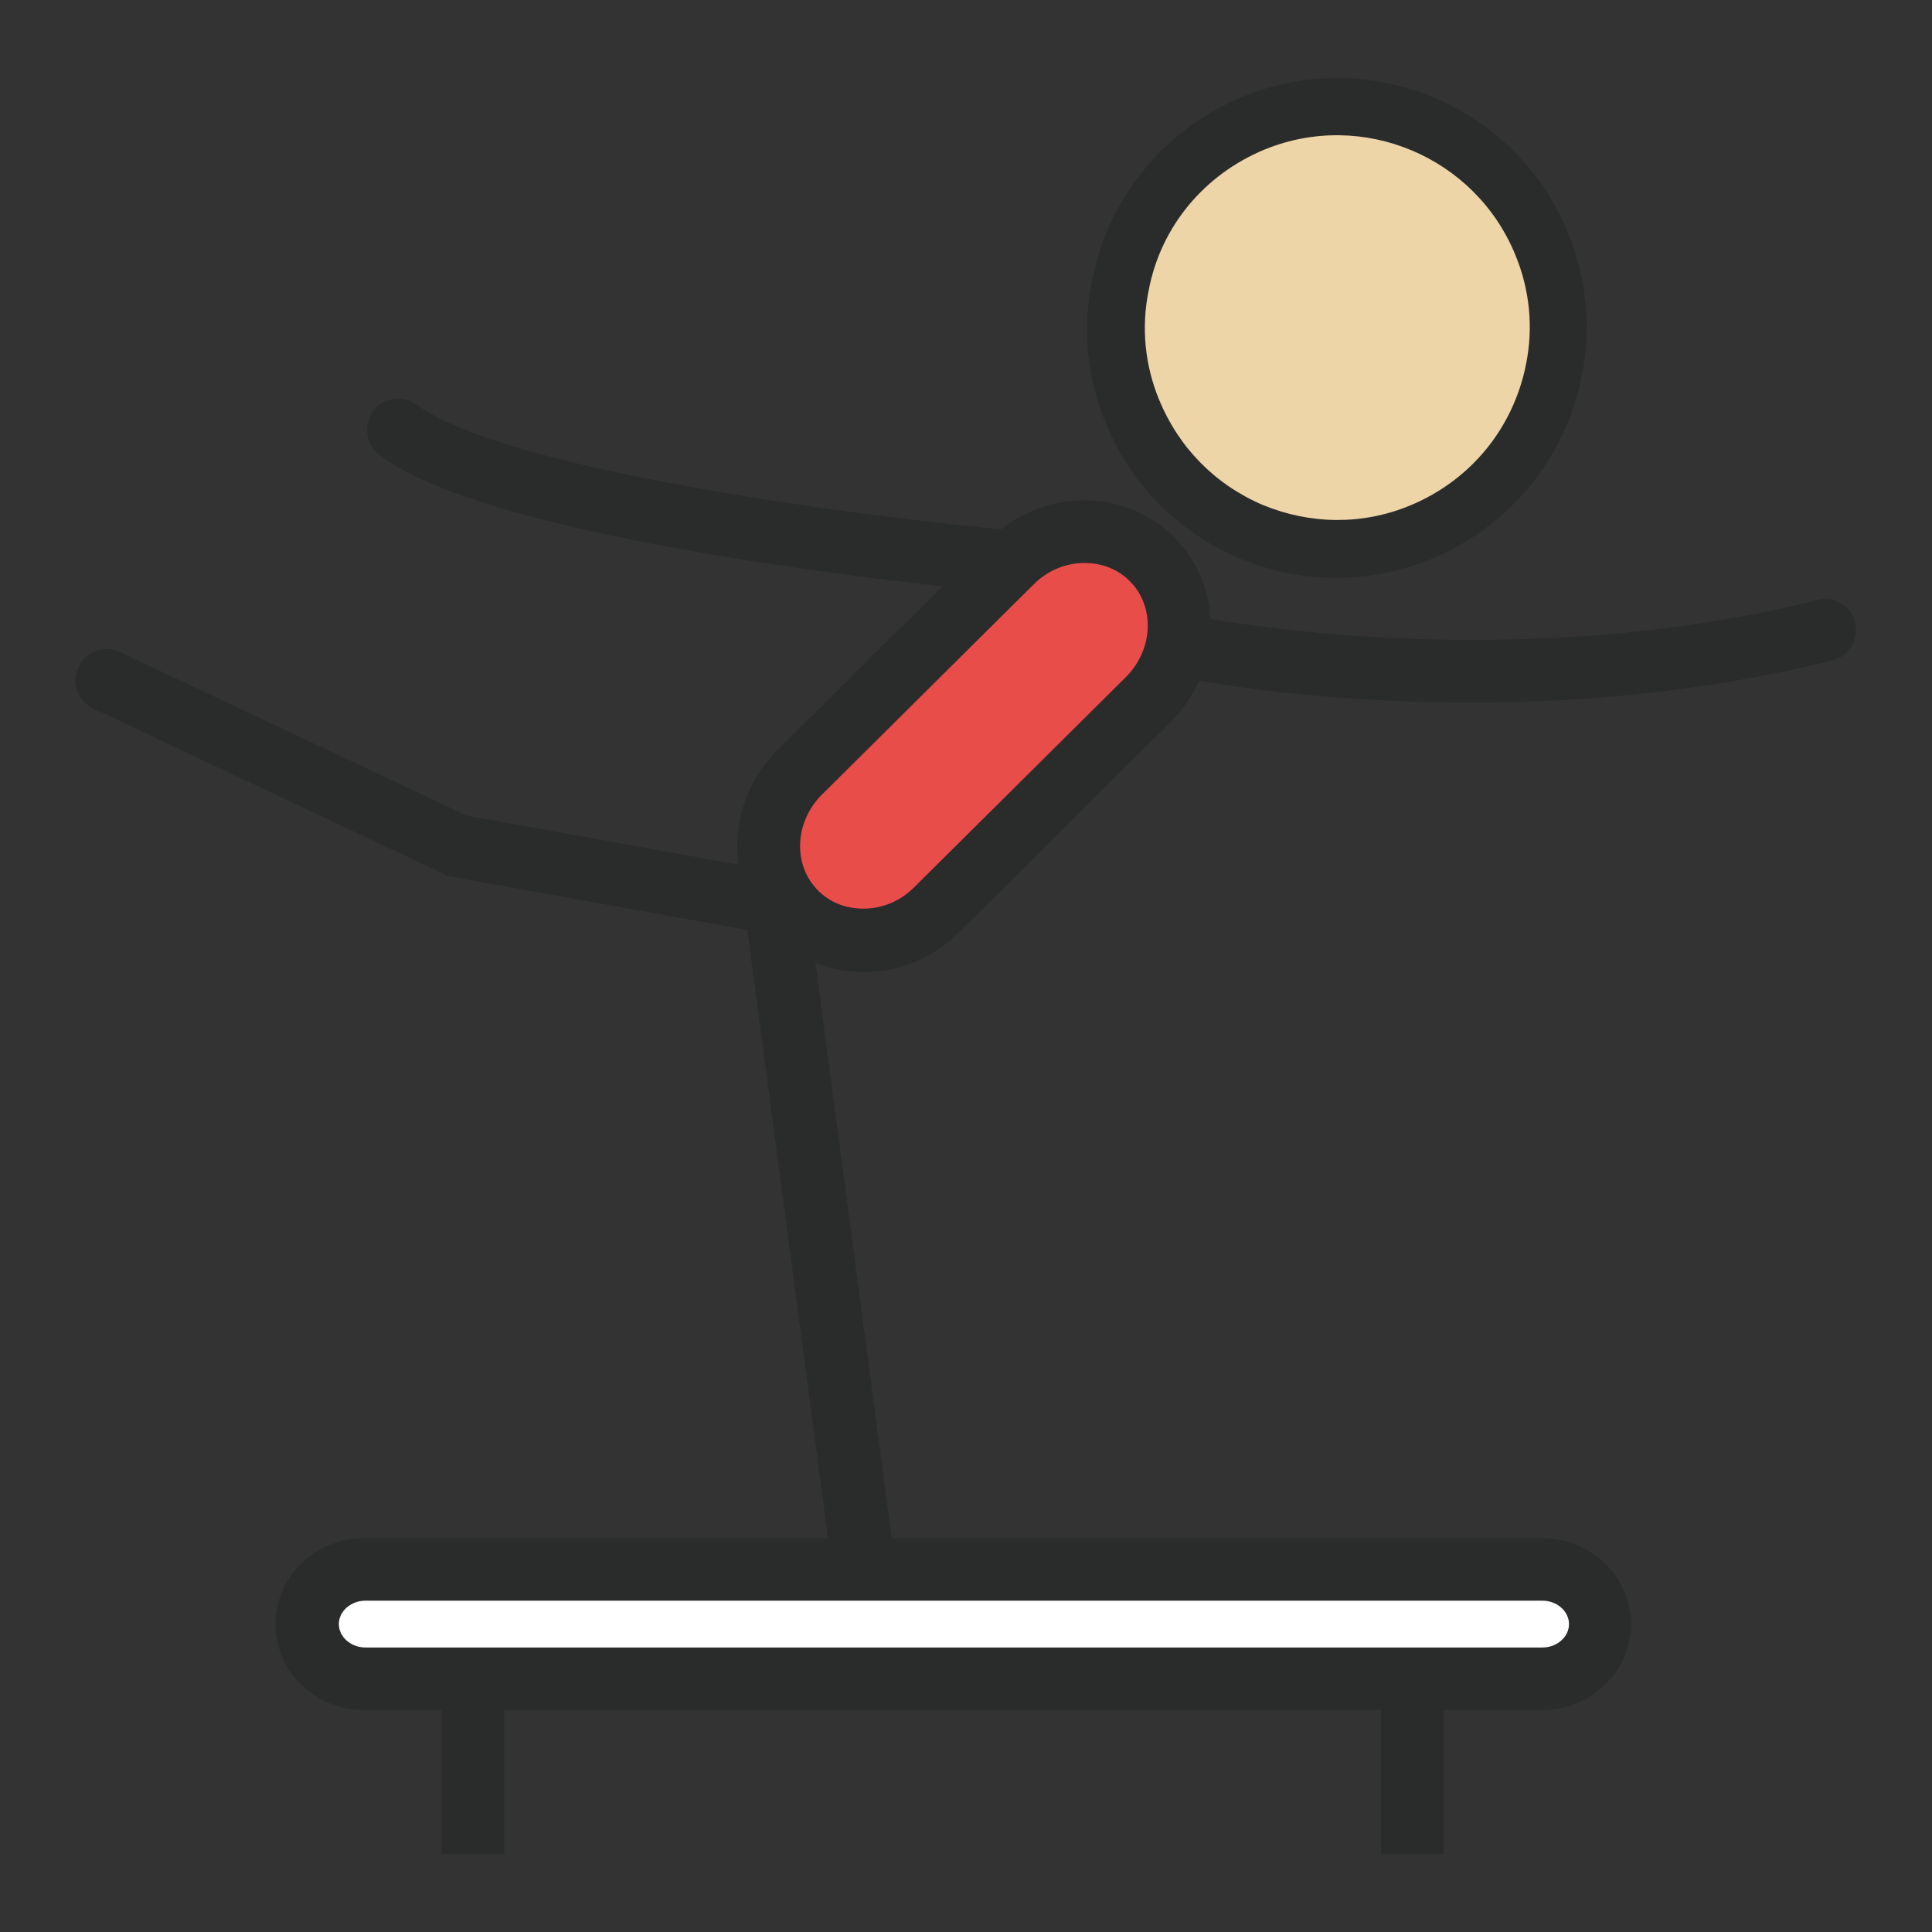
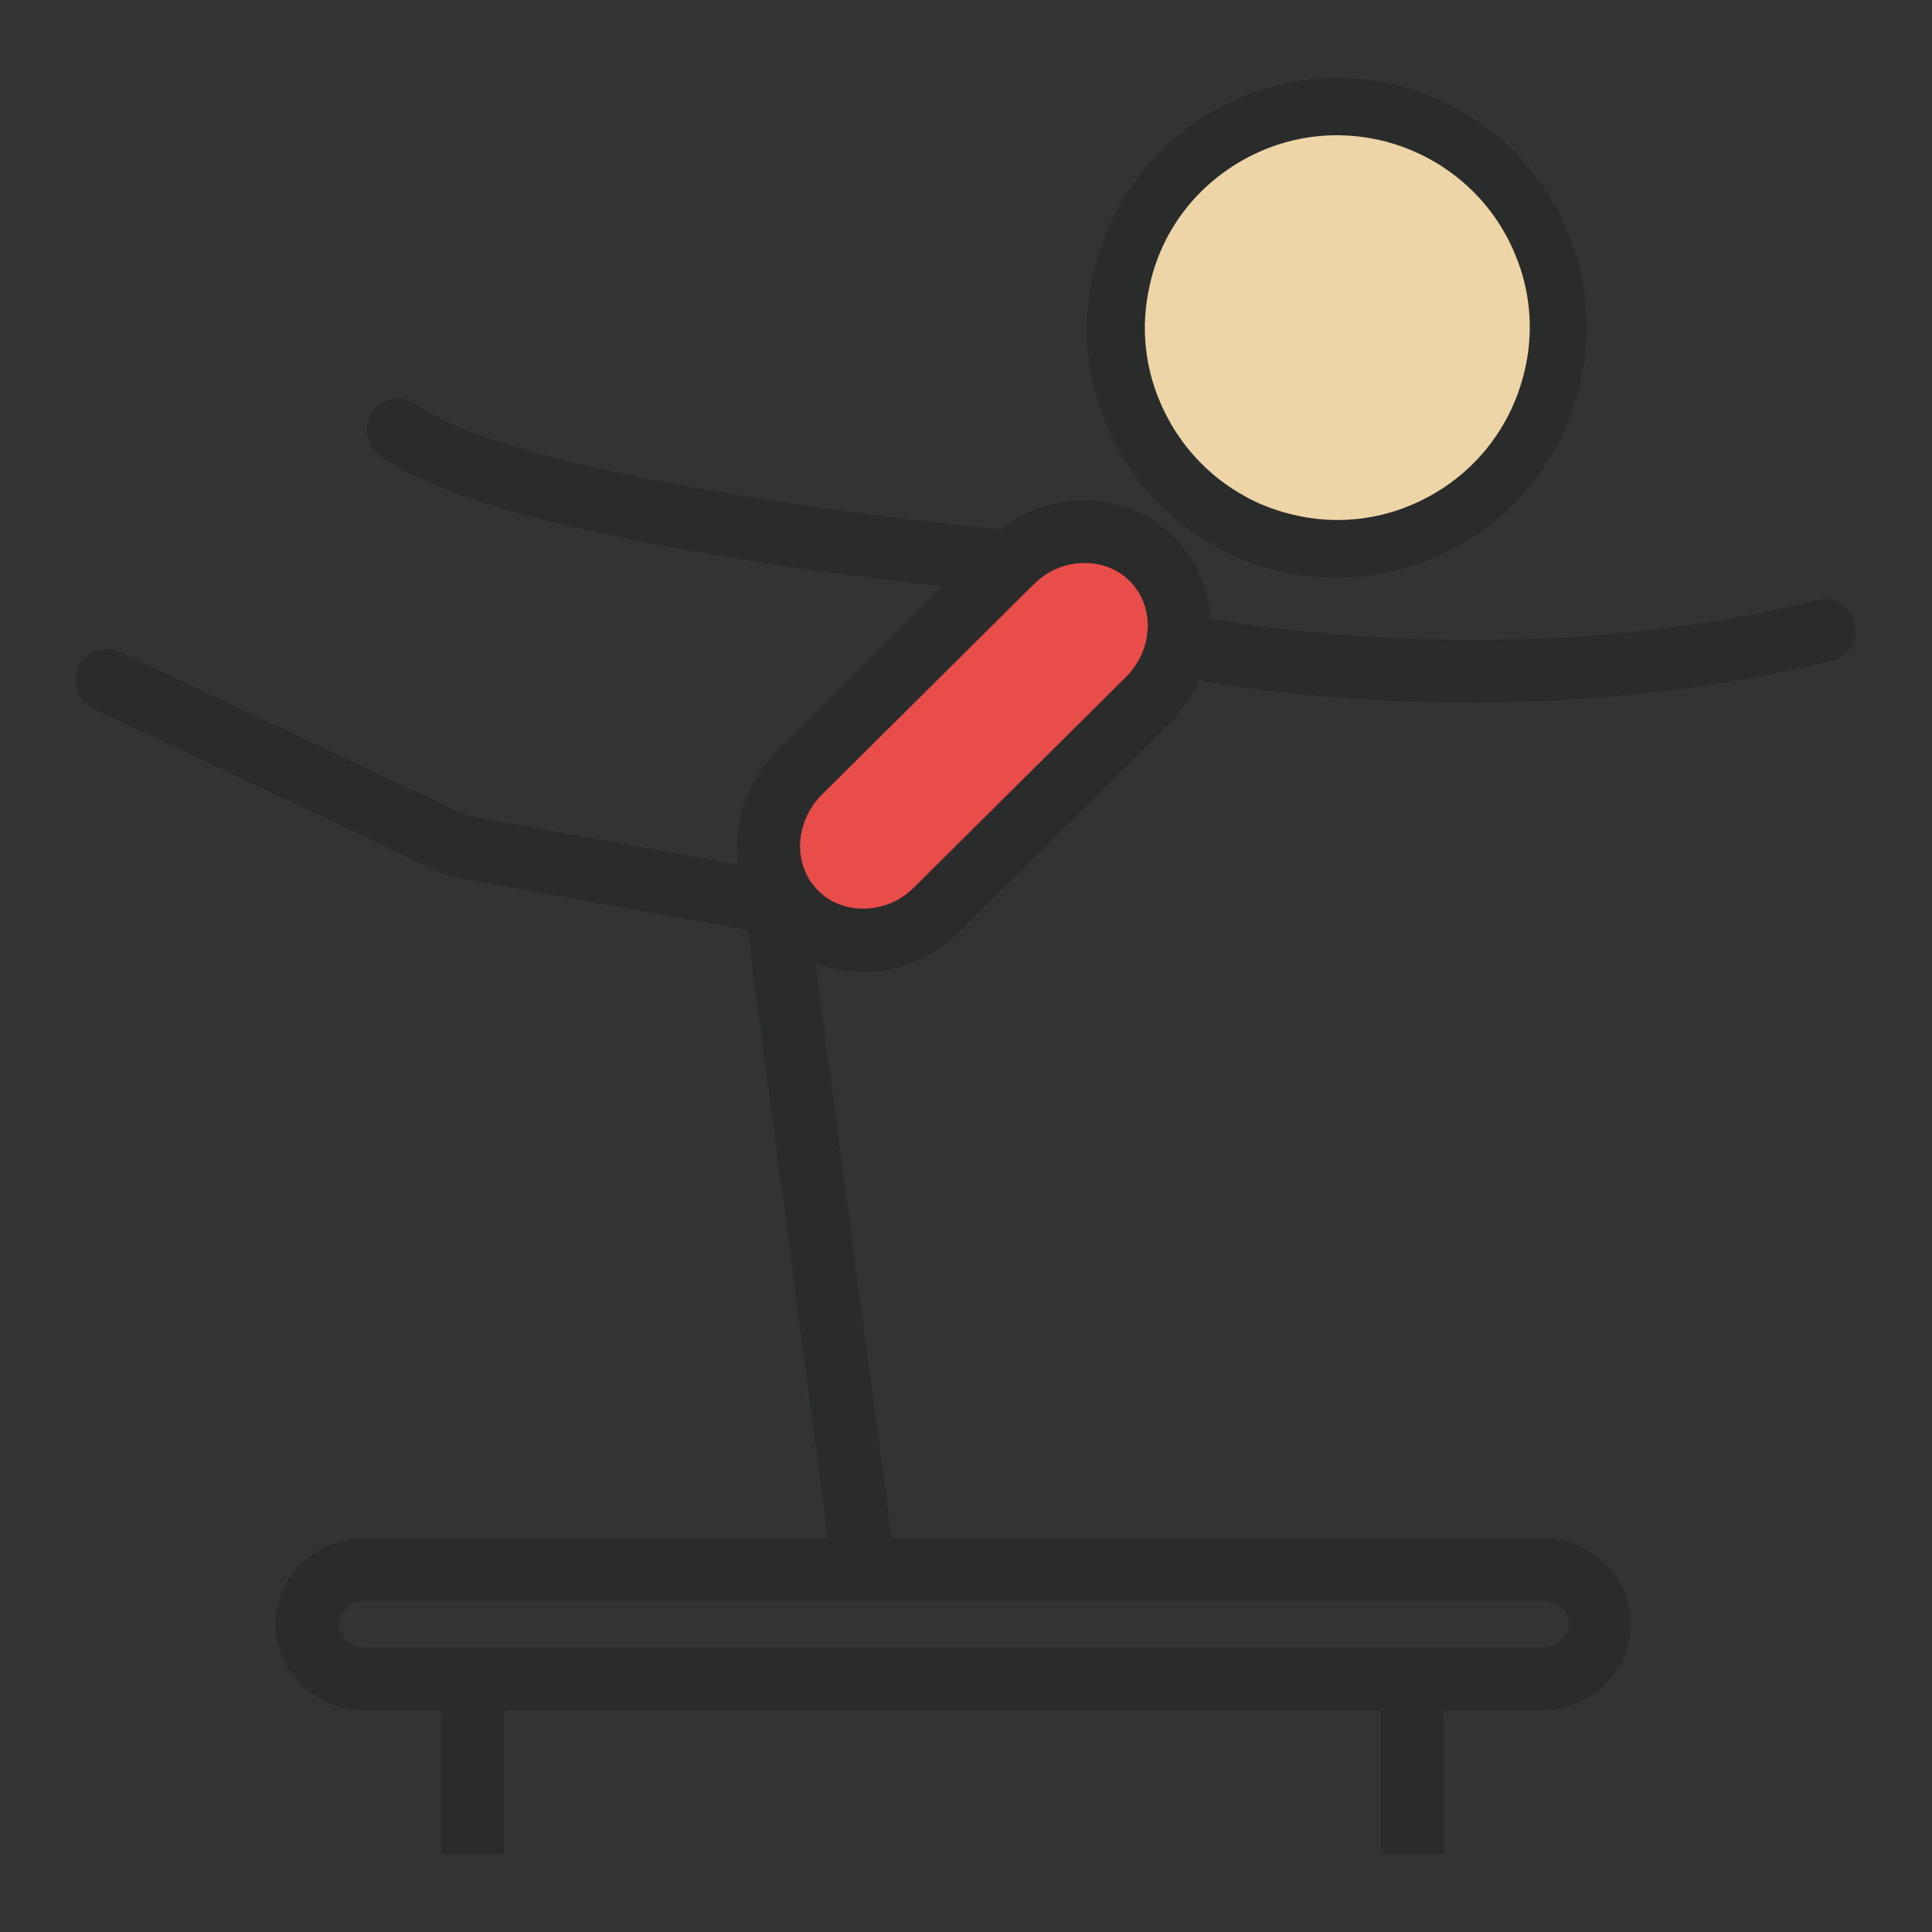
<svg xmlns="http://www.w3.org/2000/svg" version="1.1" x="0px" y="0px" viewBox="0 0 256 256" enable-background="new 0 0 256 256" xml:space="preserve">
  <rect x="0" y="0" width="256" height="256" fill="#333333" stroke="none" />
  <g>
    <path fill="#e94d4a" d="M105.9,102.4c-5.3,5.2-5.5,13.6-0.5,18.6c5,5,13.3,4.9,18.6-0.4l28.1-27.9c5.3-5.2,5.5-13.6,0.5-18.6 c-5-5-13.3-4.9-18.6,0.4L105.9,102.4z" />
    <path fill="#2a2b2b" d="M114.4,128.8L114.4,128.8c-4.5,0-8.7-1.7-11.9-4.9c-6.6-6.6-6.4-17.6,0.5-24.5l28.1-27.9 c3.4-3.4,7.9-5.2,12.6-5.2c4.5,0,8.7,1.7,11.9,4.9c6.6,6.6,6.4,17.6-0.5,24.5L127,123.6C123.6,127,119.1,128.8,114.4,128.8z  M143.7,74.6c-2.5,0-4.9,1-6.7,2.8l-28.1,27.9c-3.6,3.6-3.9,9.3-0.5,12.7c1.6,1.6,3.7,2.4,6,2.4h0c2.5,0,4.9-1,6.7-2.8l28.1-27.9 c3.6-3.6,3.9-9.3,0.5-12.7C148.1,75.4,146,74.6,143.7,74.6L143.7,74.6z" />
    <path fill="#eed5a8" d="M147.9,43.4c0,16.2,13.1,29.3,29.3,29.3s29.3-13.1,29.3-29.3s-13.1-29.3-29.3-29.3S147.9,27.2,147.9,43.4z" />
    <path fill="#2a2b2b" d="M209.6,49.8c-2.2,11-9.6,20-20,24.3c-8.2,3.3-17.2,3.3-25.3-0.1c-8.1-3.4-14.5-9.8-17.8-18 c-2.5-6-3.1-12.5-1.8-18.9c2.2-11,9.6-20,20-24.3c16.9-6.9,36.2,1.2,43.1,18.1C210.2,36.9,210.9,43.4,209.6,49.8L209.6,49.8z  M152.2,38.5c-1,4.9-0.5,9.9,1.4,14.5c2.6,6.3,7.4,11.2,13.7,13.9c6.3,2.6,13.2,2.7,19.5,0.1c8-3.3,13.7-10.2,15.4-18.7 c1-4.9,0.5-9.9-1.4-14.5c-5.3-13-20.2-19.3-33.2-14C159.6,23.1,153.8,30,152.2,38.5L152.2,38.5z" />
-     <path fill="#ffffff" d="M212,215.2c0,4-3.4,7.3-7.7,7.3h-156c-4.2,0-7.7-3.3-7.7-7.3c0-4,3.4-7.3,7.7-7.3h156 C208.6,207.9,212,211.2,212,215.2z" />
    <path fill="#2a2b2b" d="M204.3,226.6h-156c-6.5,0-11.8-5.1-11.8-11.4c0-6.3,5.3-11.4,11.8-11.4h156c6.5,0,11.8,5.1,11.8,11.4 C216.1,221.5,210.8,226.6,204.3,226.6z M48.4,212.1c-1.9,0-3.5,1.4-3.5,3.1c0,1.7,1.6,3.1,3.5,3.1h156c1.9,0,3.5-1.4,3.5-3.1 c0-1.7-1.6-3.1-3.5-3.1H48.4z" />
    <path fill="#2a2b2b" d="M58.5,222.9h8.3v22.8h-8.3V222.9z M183,222.9h8.3v22.8H183V222.9z M114.1,209.6c-2,0-3.8-1.5-4.1-3.6 l-11.6-87.5c-0.3-2.3,1.3-4.4,3.6-4.7c2.3-0.3,4.4,1.3,4.7,3.6l11.6,87.5c0.3,2.3-1.3,4.4-3.6,4.7 C114.5,209.6,114.3,209.6,114.1,209.6z" />
    <path fill="#2a2b2b" d="M104.6,124.2c-0.2,0-0.5,0-0.7-0.1l-44.5-8l-47-22.2c-2.1-1-3-3.5-2-5.5c1-2.1,3.5-3,5.5-2l46,21.7 l43.4,7.8c2.3,0.4,3.8,2.6,3.4,4.8C108.3,122.8,106.5,124.2,104.6,124.2z M195.1,93.1c-4,0-8-0.1-12-0.3c-15.9-0.8-26.3-3-26.8-3.1 c-2.2-0.5-3.7-2.7-3.2-4.9c0.5-2.2,2.7-3.7,4.9-3.2c0.2,0,10.4,2.1,25.7,2.9c14.1,0.7,35.4,0.5,57.1-5c2.2-0.6,4.5,0.8,5,3 c0.6,2.2-0.8,4.5-3,5C225.6,91.8,208.7,93.1,195.1,93.1L195.1,93.1z M134.1,78.6c-0.1,0-0.2,0-0.4,0c-0.2,0-16.7-1.5-35-4.4 c-25-4-41.3-8.6-48.4-13.9c-1.8-1.4-2.2-4-0.9-5.8s4-2.2,5.8-0.9c12.2,9,61.3,15.1,79.2,16.7c2.3,0.2,4,2.2,3.8,4.5 C138,77,136.2,78.6,134.1,78.6z" />
  </g>
</svg>